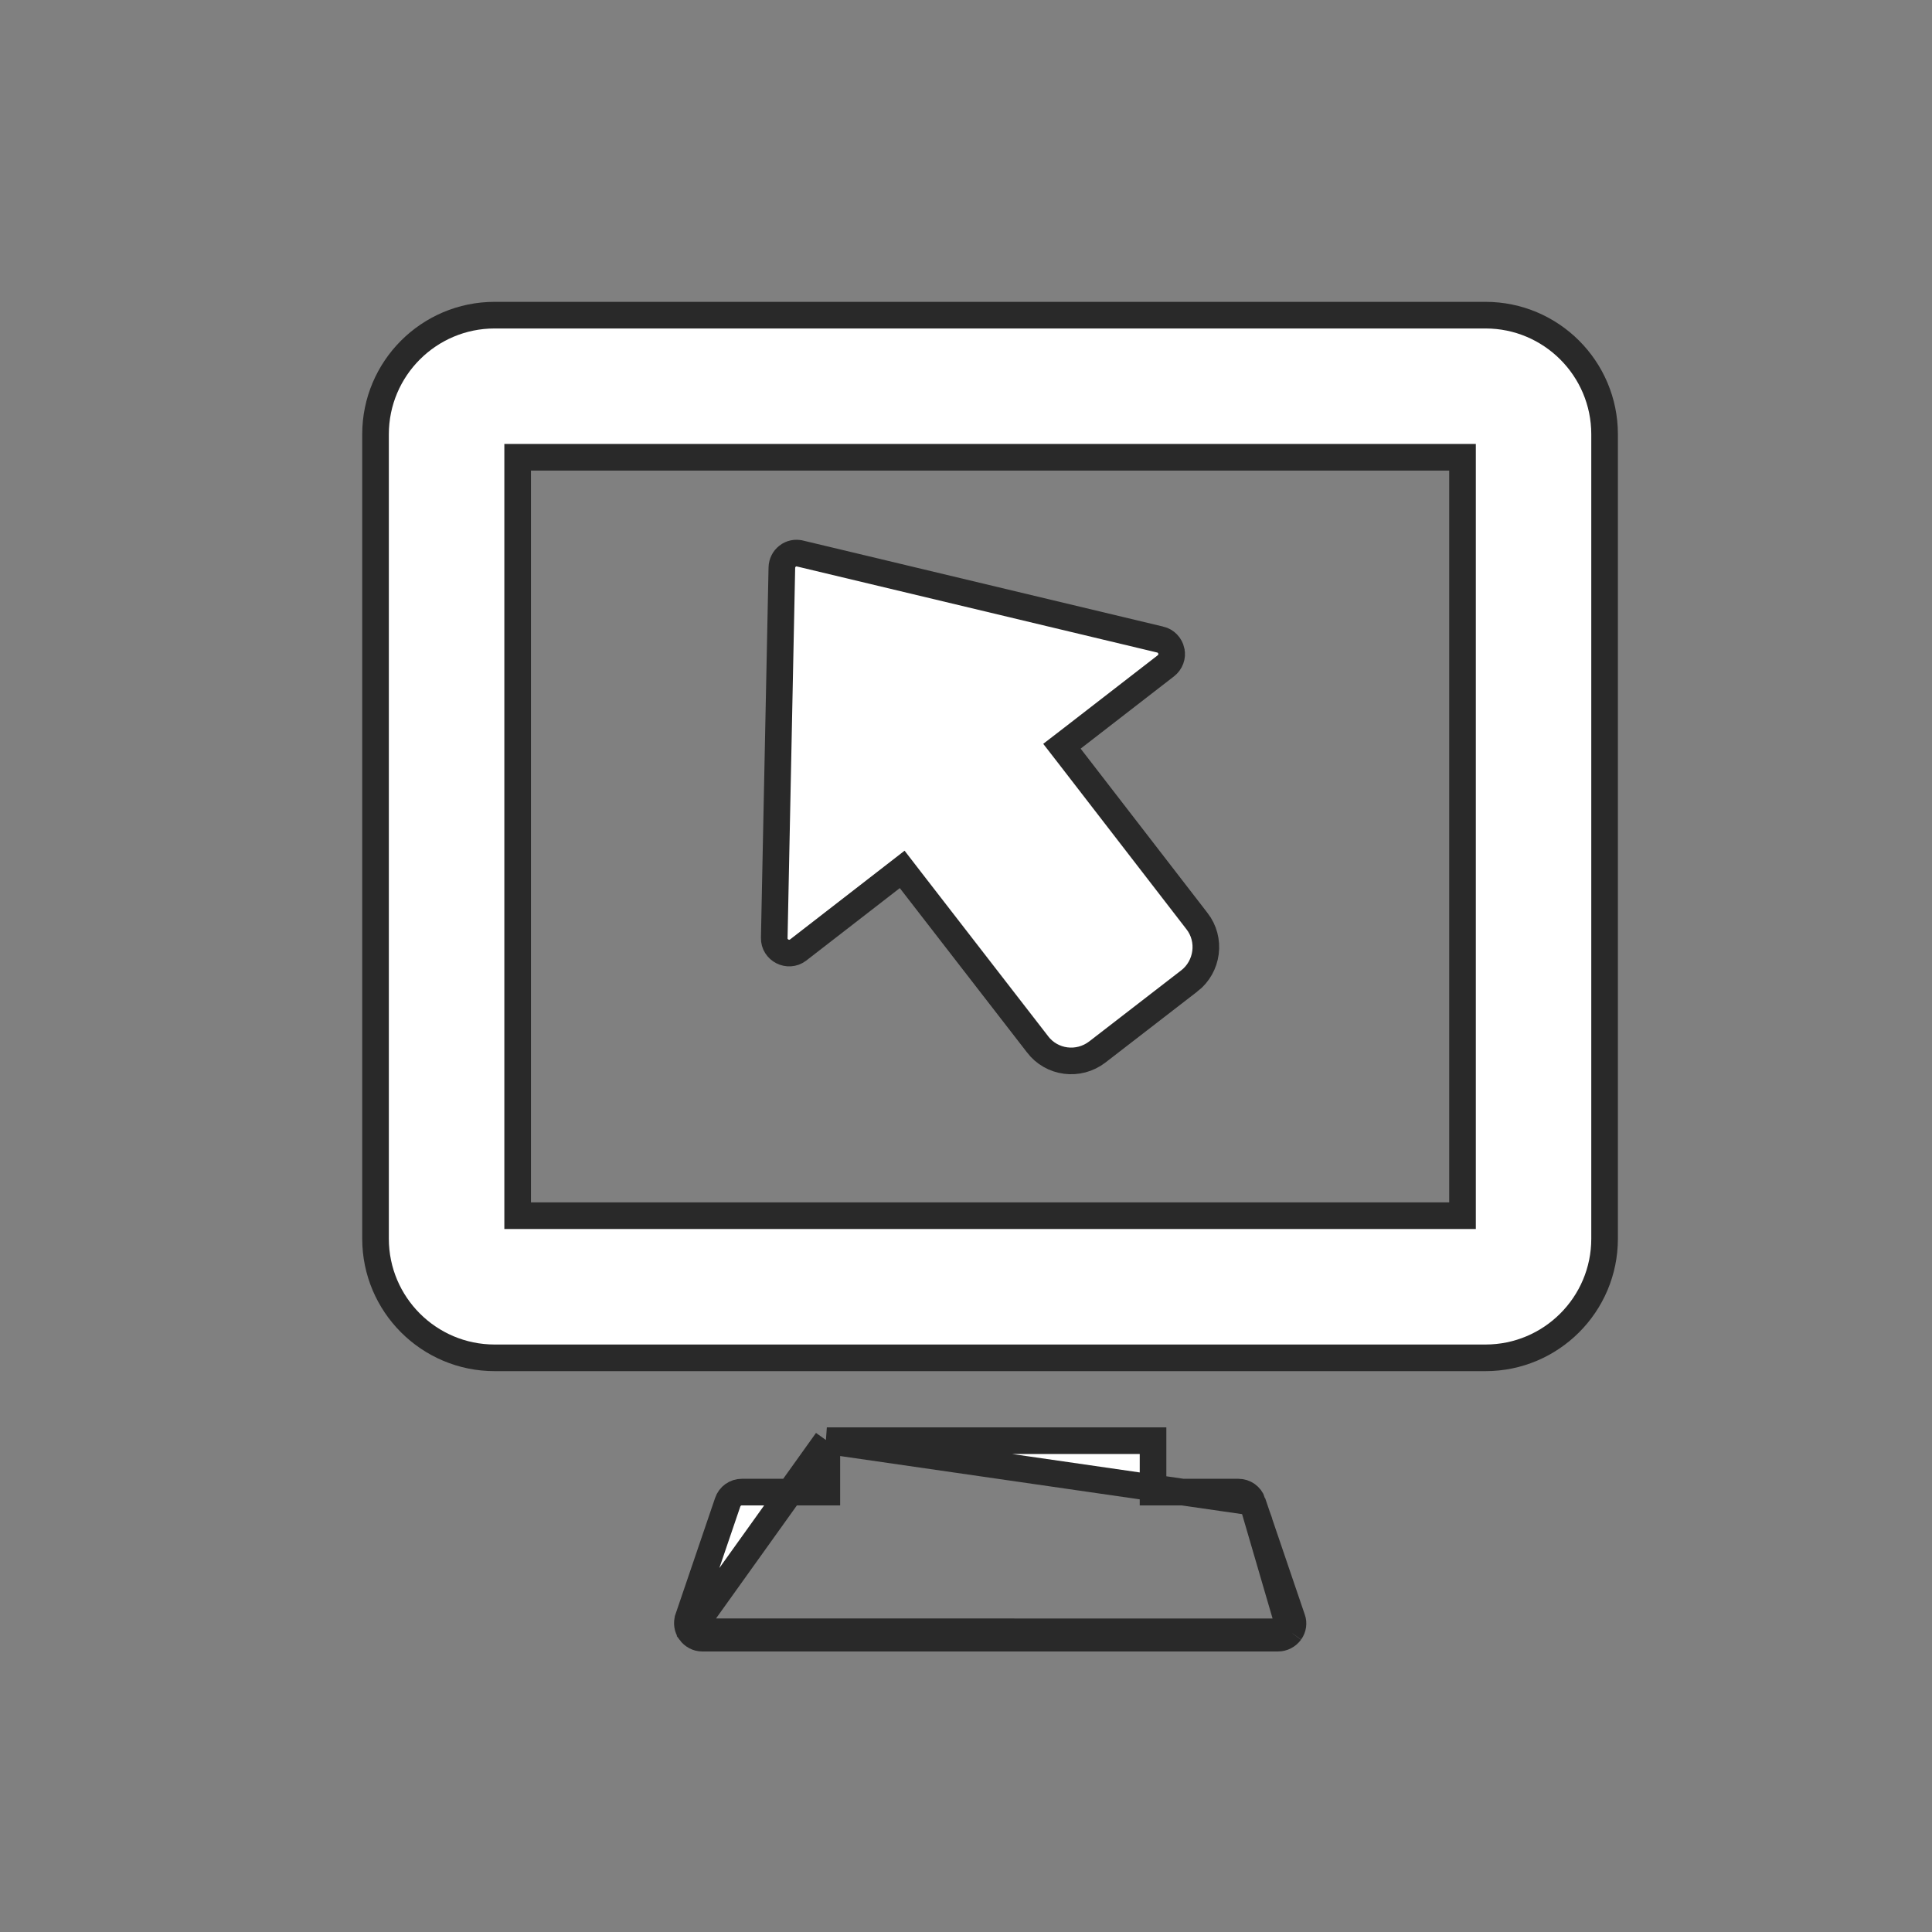
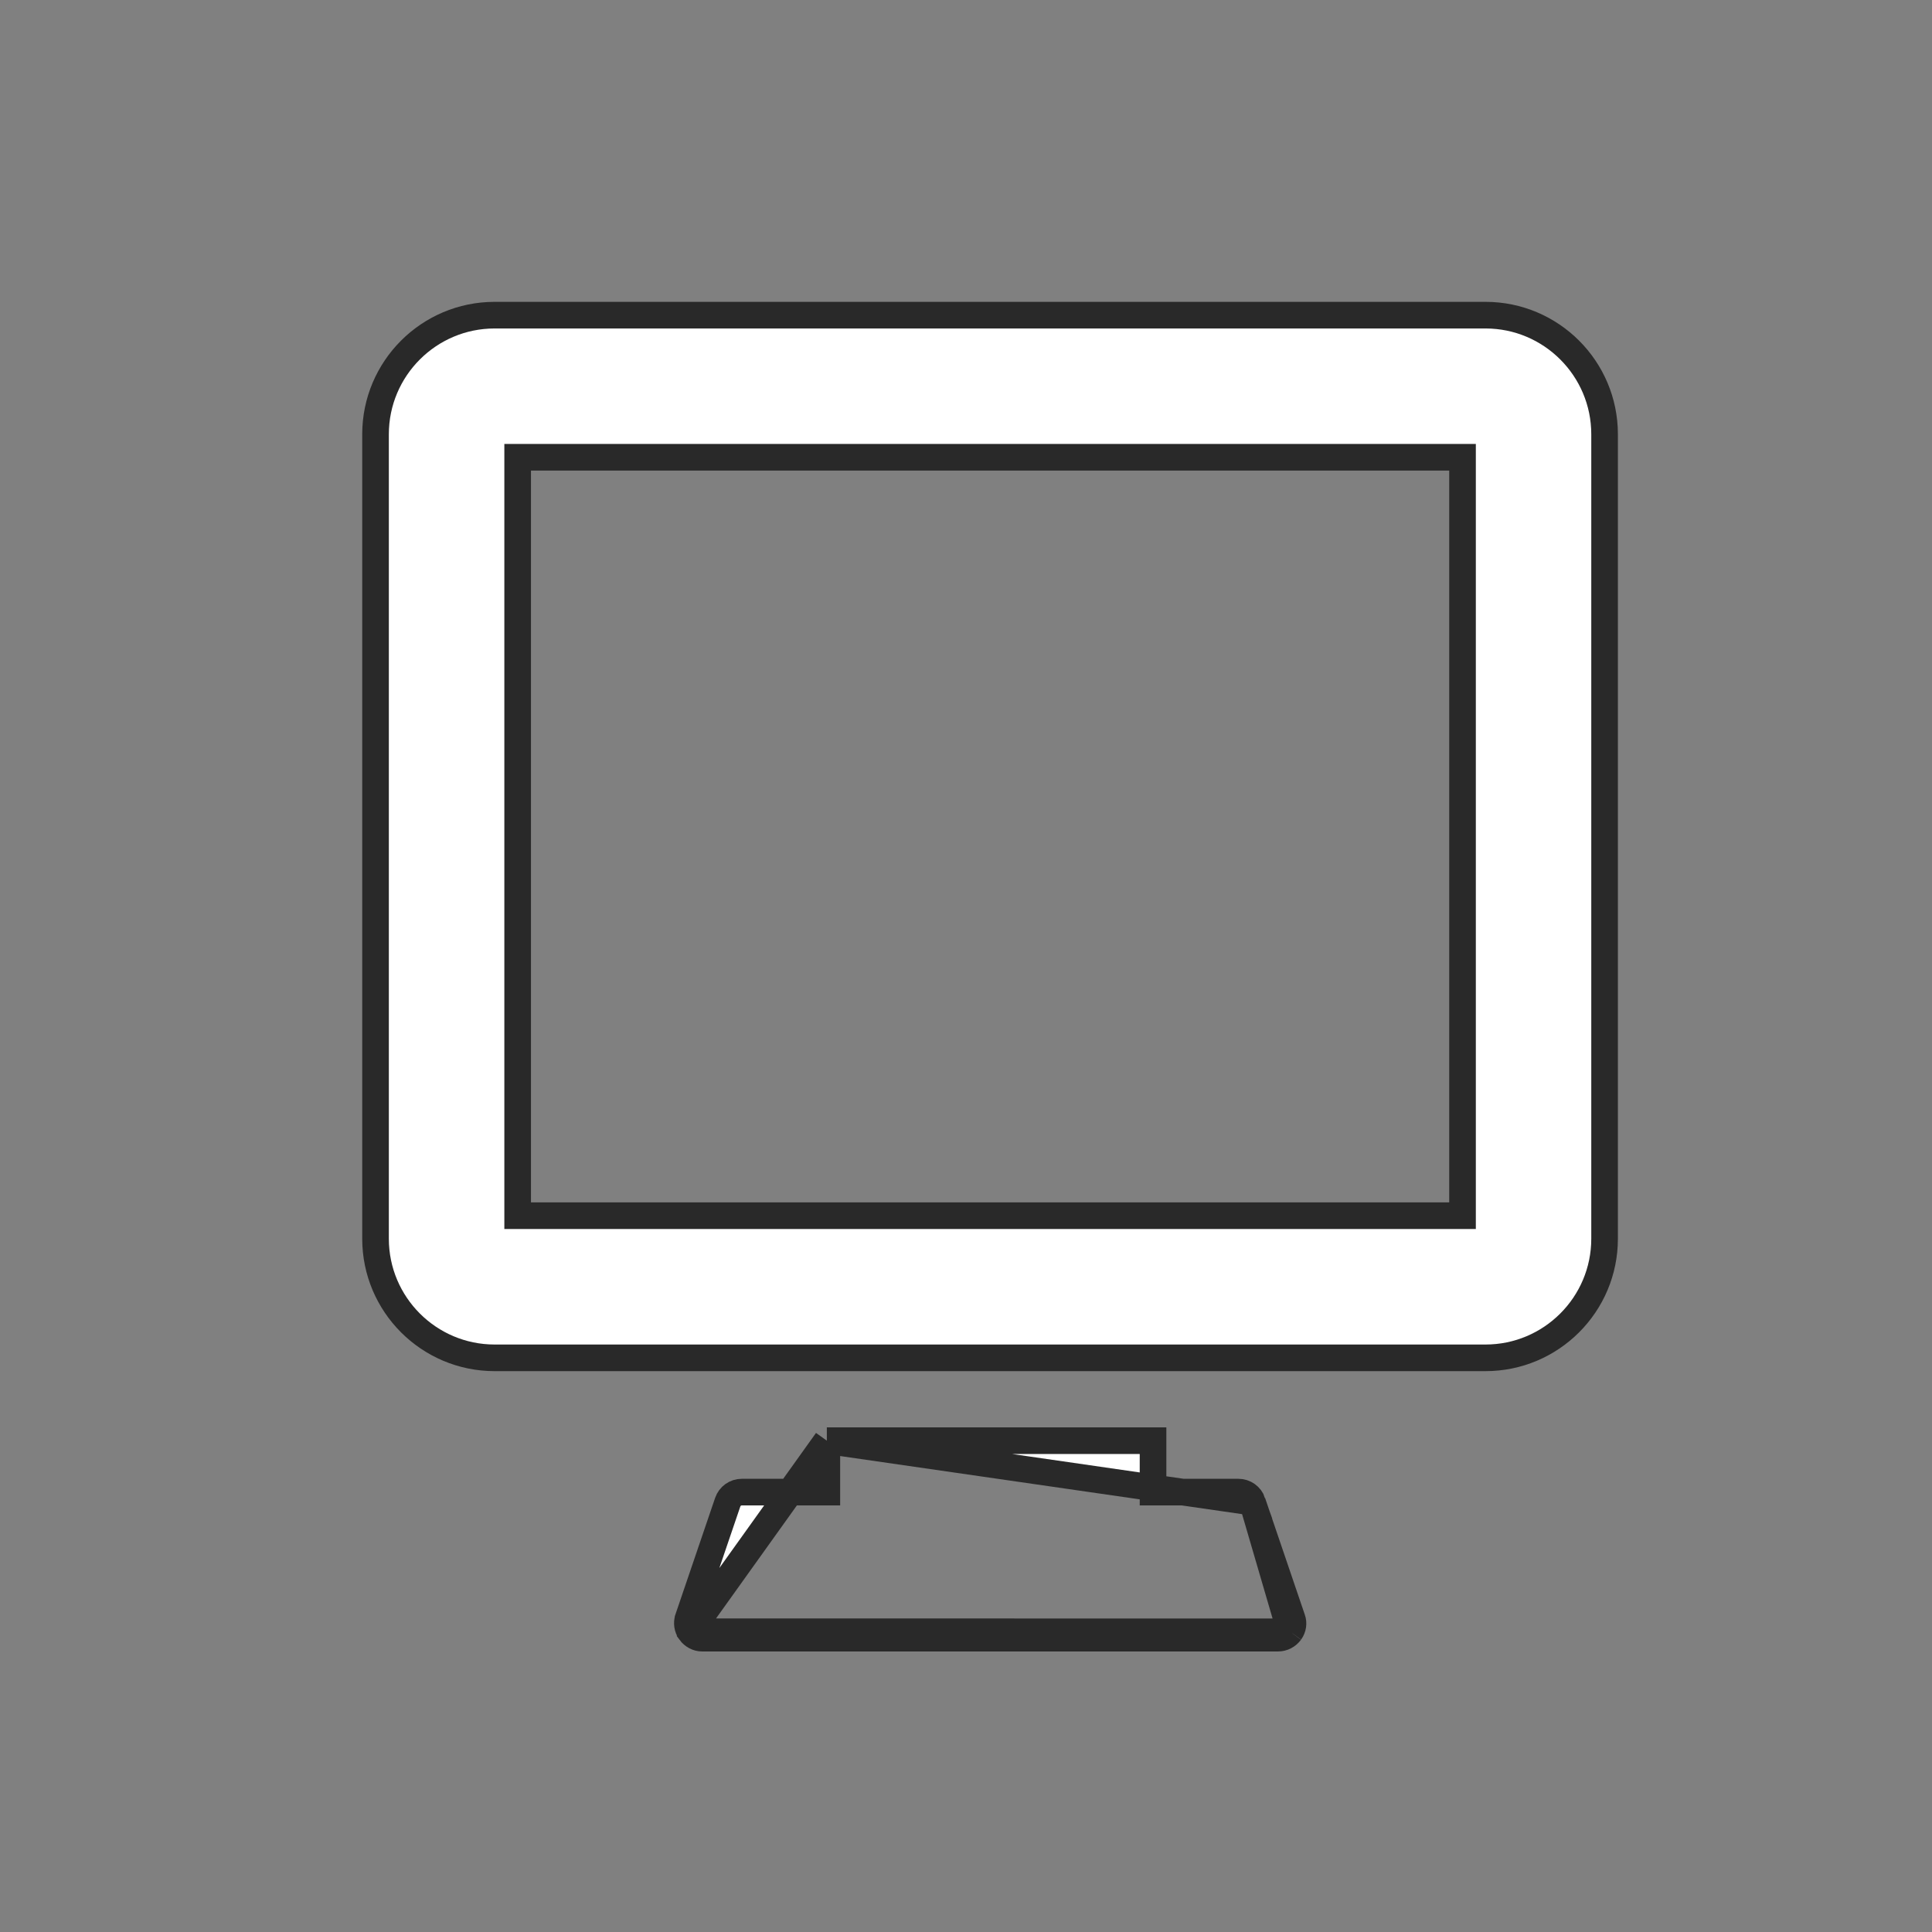
<svg xmlns="http://www.w3.org/2000/svg" width="32" height="32" viewBox="0 0 32 32" fill="none">
  <rect x="0" y="0" width="32" height="32" fill="#808080" stroke="none" />
-   <path d="M19.696 16.249L19.697 16.249C20.006 16.01 20.065 15.562 19.825 15.255L19.824 15.254L17.724 12.534L17.589 12.36L17.763 12.226L19.309 11.029L19.309 11.029C19.387 10.968 19.421 10.872 19.401 10.784L19.401 10.783C19.381 10.689 19.31 10.615 19.217 10.593L19.216 10.593L13.251 9.168L13.25 9.168C13.178 9.15 13.104 9.166 13.047 9.21L13.043 9.214L13.043 9.214C12.989 9.254 12.952 9.324 12.95 9.402L12.824 15.534L12.824 15.535C12.819 15.738 13.056 15.86 13.219 15.736C13.219 15.736 13.219 15.736 13.219 15.736L14.769 14.535L14.943 14.4L15.078 14.575L17.183 17.294L17.184 17.296L17.184 17.296C17.42 17.606 17.864 17.665 18.178 17.422L19.696 16.249ZM19.696 16.249L18.178 17.422L19.696 16.249Z" fill="white" stroke="#292929" stroke-width="0.441" />
-   <path d="M21.372 27.028L21.372 27.027C21.417 26.965 21.428 26.884 21.403 26.814L21.401 26.809L21.401 26.809L20.745 24.882L21.372 27.028ZM21.372 27.028C21.323 27.094 21.248 27.133 21.168 27.133H11.63C11.555 27.133 11.48 27.095 11.431 27.028L11.431 27.027M21.372 27.028L11.431 27.027M11.431 27.027C11.385 26.965 11.373 26.881 11.397 26.809C11.397 26.808 11.397 26.808 11.397 26.808L12.053 24.882C12.088 24.78 12.181 24.714 12.287 24.714H13.474H13.695V24.494V23.862M11.431 27.027L13.695 23.862M13.695 23.862H19.098V24.494V24.714H19.319H20.511C20.617 24.714 20.71 24.78 20.745 24.881L13.695 23.862ZM24.004 20.136H24.224V19.916L24.224 7.794V7.574H24.004H8.794H8.574V7.794V19.916V20.136H8.794H24.004ZM8.193 5.22H24.604C25.693 5.22 26.577 6.104 26.577 7.193V20.517C26.577 21.606 25.693 22.49 24.604 22.49H8.193C7.104 22.49 6.22 21.606 6.22 20.517V7.193C6.22 6.104 7.104 5.22 8.193 5.22Z" fill="white" stroke="#292929" stroke-width="0.441" />
+   <path d="M21.372 27.028L21.372 27.027C21.417 26.965 21.428 26.884 21.403 26.814L21.401 26.809L21.401 26.809L20.745 24.882L21.372 27.028ZM21.372 27.028C21.323 27.094 21.248 27.133 21.168 27.133H11.63C11.555 27.133 11.48 27.095 11.431 27.028L11.431 27.027M21.372 27.028L11.431 27.027M11.431 27.027C11.385 26.965 11.373 26.881 11.397 26.809C11.397 26.808 11.397 26.808 11.397 26.808L12.053 24.882C12.088 24.78 12.181 24.714 12.287 24.714H13.474H13.695V24.494V23.862M11.431 27.027L13.695 23.862M13.695 23.862H19.098V24.494V24.714H19.319H20.511C20.617 24.714 20.71 24.78 20.745 24.881L13.695 23.862M24.004 20.136H24.224V19.916L24.224 7.794V7.574H24.004H8.794H8.574V7.794V19.916V20.136H8.794H24.004ZM8.193 5.22H24.604C25.693 5.22 26.577 6.104 26.577 7.193V20.517C26.577 21.606 25.693 22.49 24.604 22.49H8.193C7.104 22.49 6.22 21.606 6.22 20.517V7.193C6.22 6.104 7.104 5.22 8.193 5.22Z" fill="white" stroke="#292929" stroke-width="0.441" />
</svg>